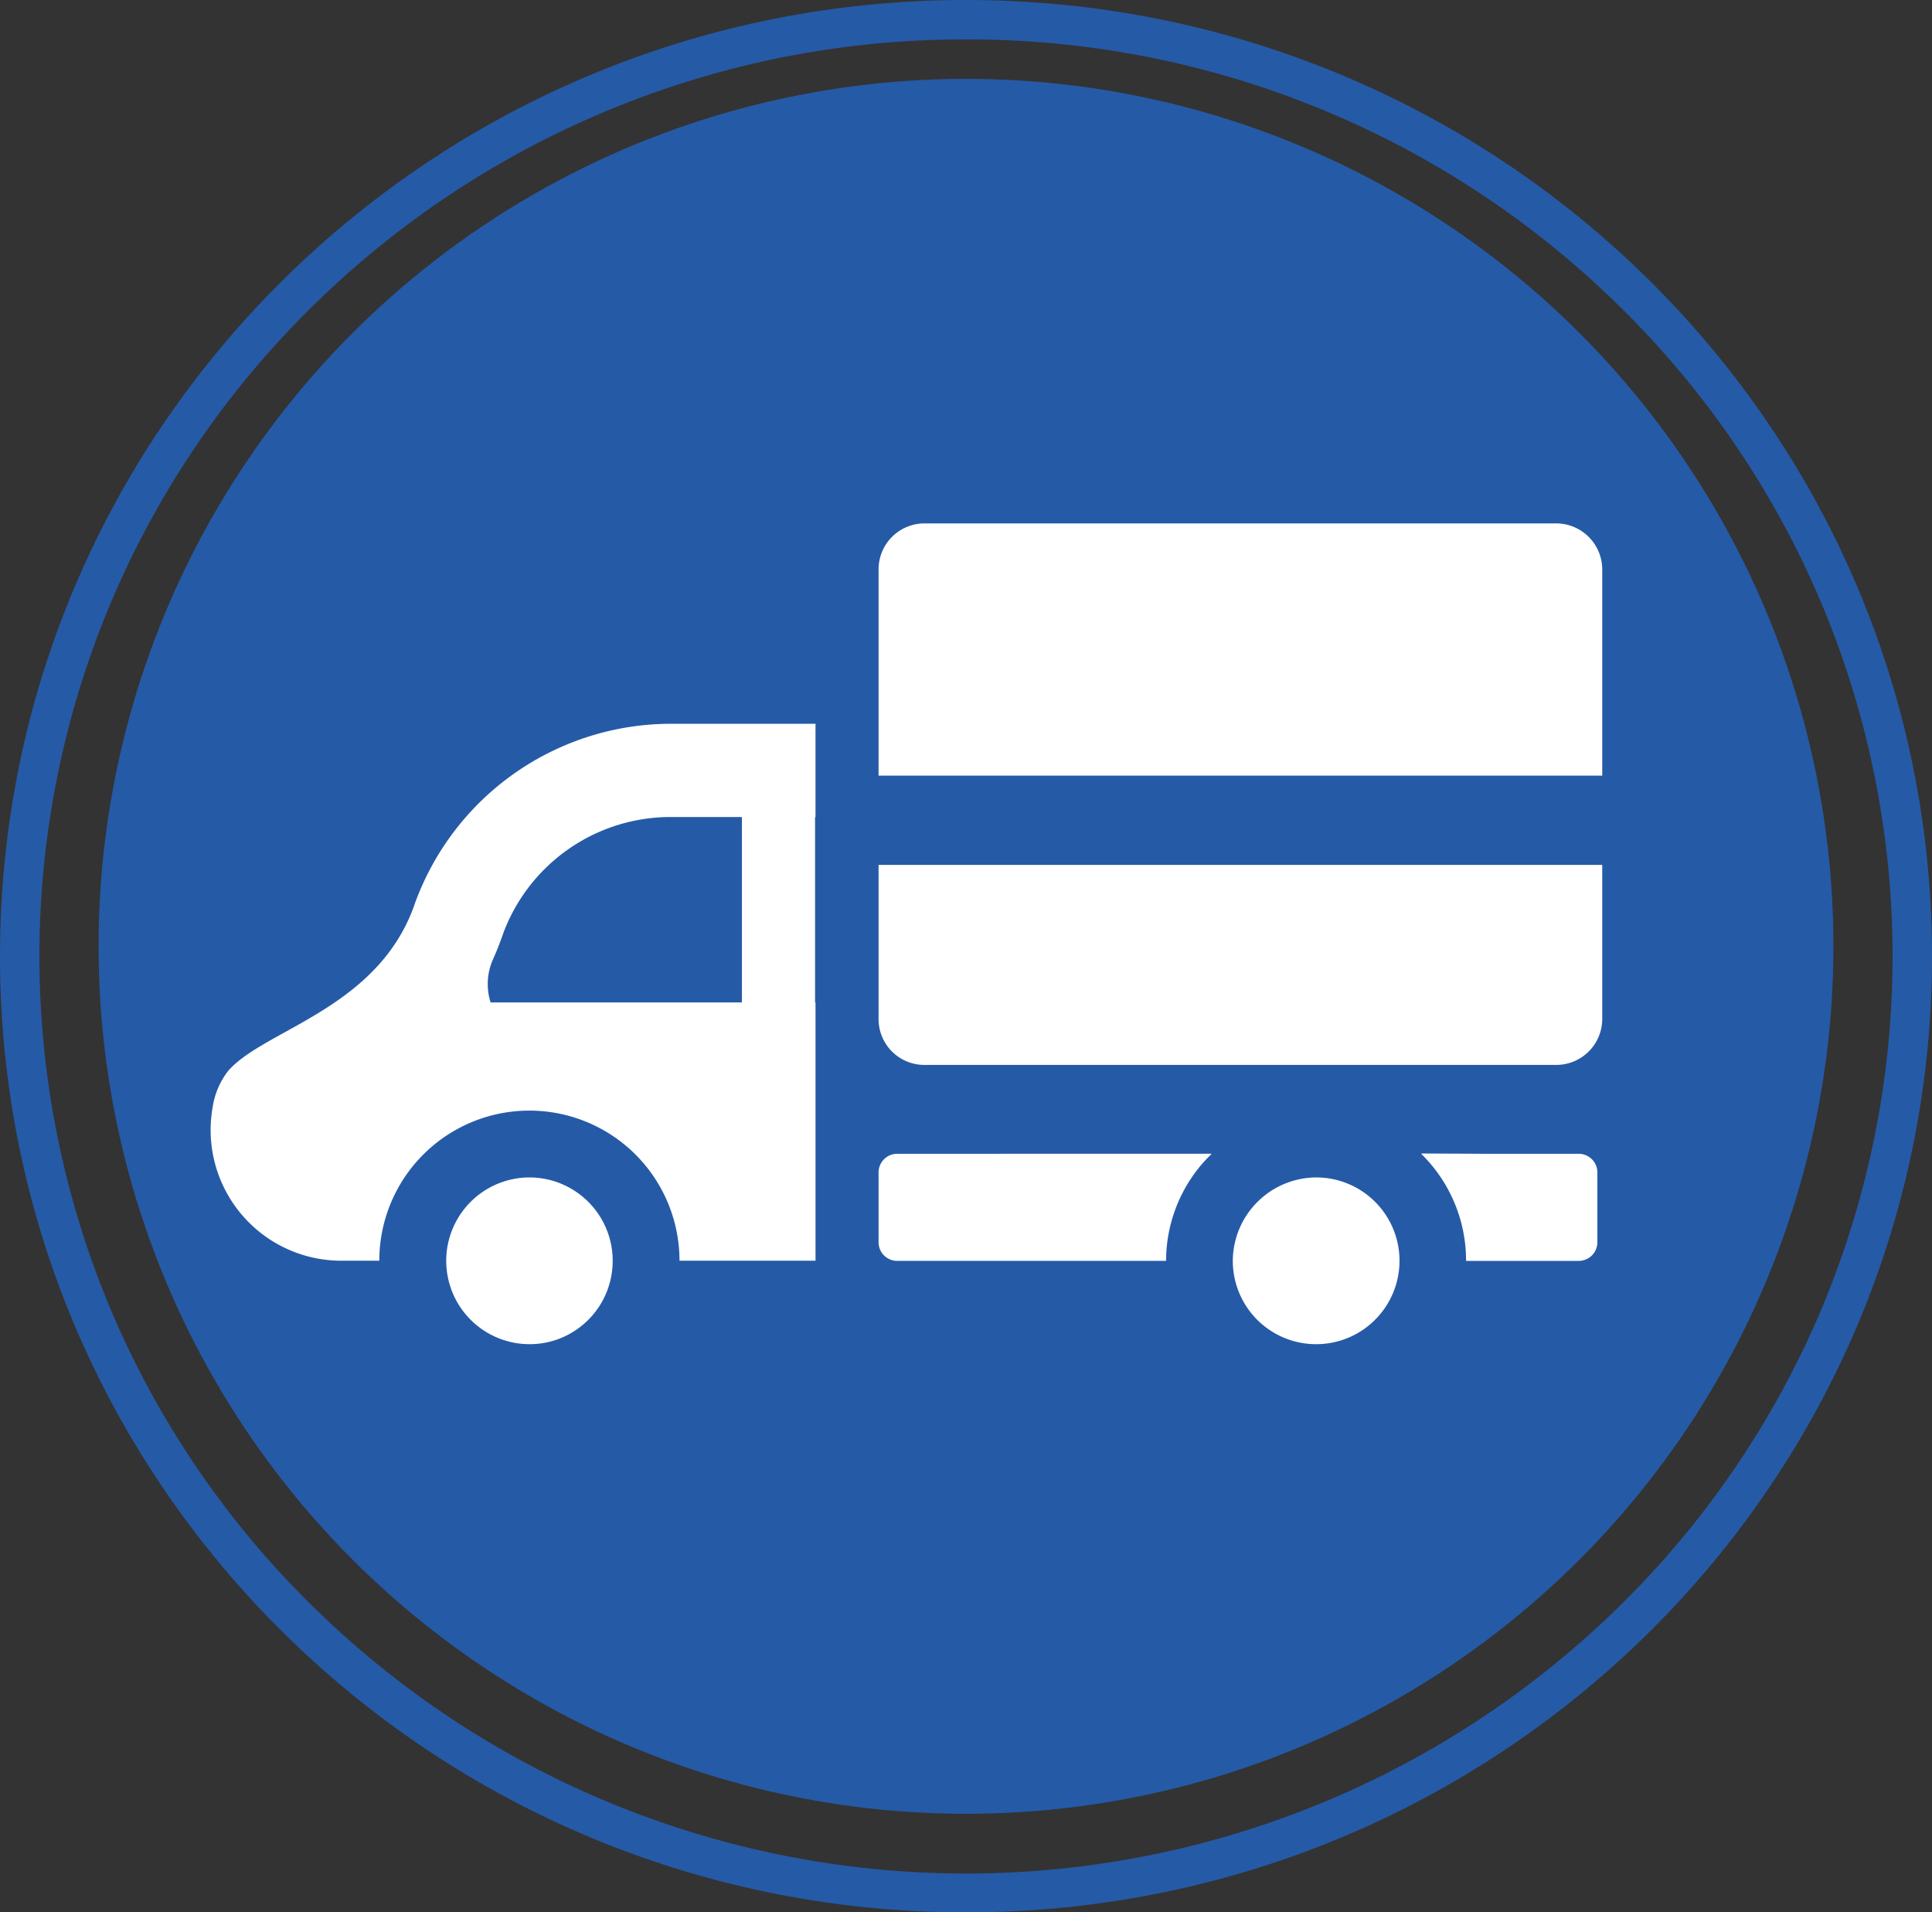
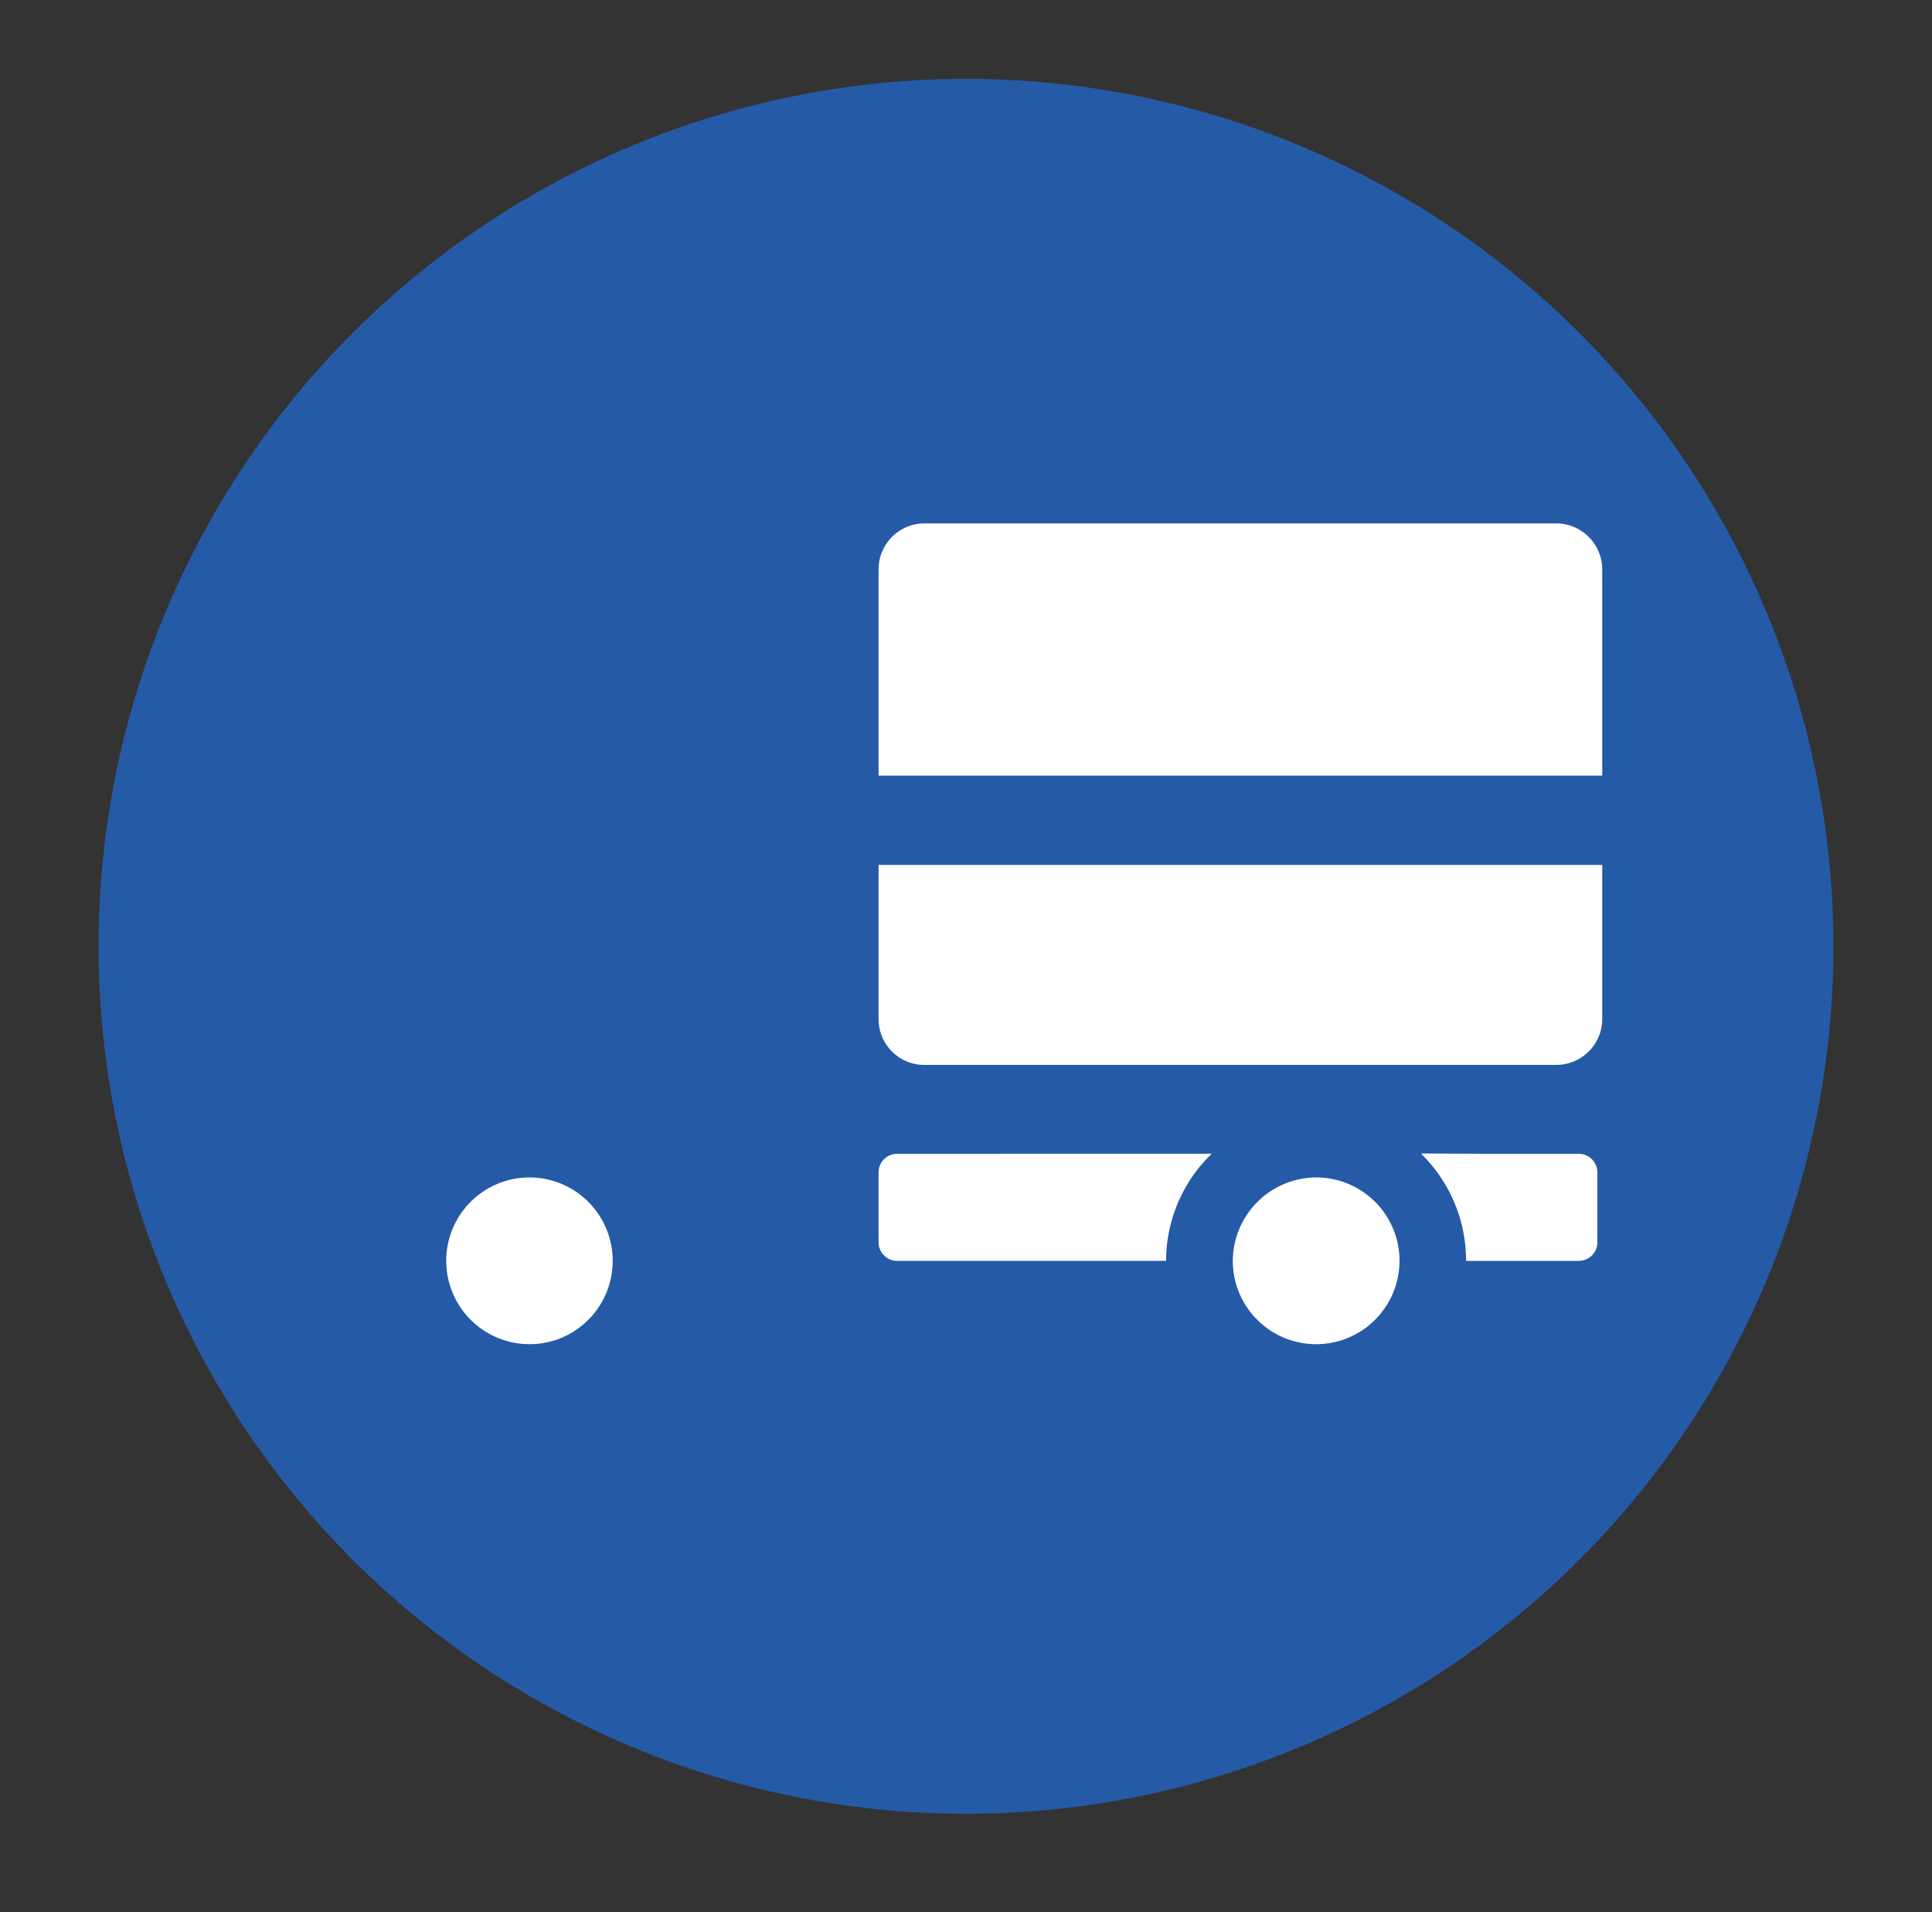
<svg xmlns="http://www.w3.org/2000/svg" width="98" height="97" viewBox="0 0 98 97">
  <rect x="0" y="0" width="98" height="97" fill="#333333" stroke="none" />
  <g transform="translate(-1002 -1870.11)">
    <circle cx="44" cy="44" r="44" transform="translate(1007 1874.11)" fill="#255aa7" />
-     <path d="M49,2A47.1,47.1,0,0,0,15.759,15.627,46.323,46.323,0,0,0,5.69,30.408a46.2,46.2,0,0,0,0,36.185A46.323,46.323,0,0,0,15.759,81.373a47.287,47.287,0,0,0,66.483,0A46.323,46.323,0,0,0,92.31,66.592a46.2,46.2,0,0,0,0-36.185A46.323,46.323,0,0,0,82.241,15.627,47.1,47.1,0,0,0,49,2m0-2C76.062,0,98,21.714,98,48.5S76.062,97,49,97,0,75.286,0,48.5,21.938,0,49,0Z" transform="translate(1002 1870.11)" fill="#255aa7" />
    <g transform="translate(1012.674 1896.658)">
-       <path d="M10.381,187.852a8.84,8.84,0,0,1-.843,1.8l-.022.036C7.154,193.5,2.5,194.521.9,196.373a3.956,3.956,0,0,0-.789,1.849A6.628,6.628,0,0,0,6.684,206H8.566a7.613,7.613,0,0,1,15.227,0h6.9V192.9h-.023v-9.4h.022v-4.733H23.161A13.831,13.831,0,0,0,10.381,187.852ZM26.96,183.5v9.4H14.213a3.062,3.062,0,0,1,.146-2.243c.18-.406.35-.845.507-1.3a9.064,9.064,0,0,1,8.295-5.861h3.8Z" transform="translate(0 -168.602)" fill="#fff" />
      <path d="M90.9,345.625a4.229,4.229,0,1,0,1.468,8.2,4.184,4.184,0,0,0,.656-.31,4.251,4.251,0,0,0,1.515-1.5,4.259,4.259,0,0,0,.59-2.156A4.227,4.227,0,0,0,90.9,345.625Z" transform="translate(-74.724 -312.451)" fill="#fff" />
      <path d="M246.732,336.929a.945.945,0,0,0-.947.946v3.539a.945.945,0,0,0,.947.946h13.637a7.567,7.567,0,0,1,1.645-4.7,7.084,7.084,0,0,1,.655-.713h-.02l.02-.022Z" transform="translate(-211.894 -304.954)" fill="#fff" />
      <path d="M453.375,336.832H448.7l-3.3-.016.015.016h-.03a7.577,7.577,0,0,1,2.277,5.421v.011h5.714a.945.945,0,0,0,.946-.947v-3.539A.945.945,0,0,0,453.375,336.832Z" transform="translate(-383.97 -304.857)" fill="#fff" />
      <path d="M280.149,105.043H248.118a2.331,2.331,0,0,0-2.333,2.333v10.437h0v.022h36.708V107.376A2.34,2.34,0,0,0,280.149,105.043Z" transform="translate(-211.894 -105.043)" fill="#fff" />
      <path d="M245.785,238.482a2.323,2.323,0,0,0,2.333,2.333h32.031a2.333,2.333,0,0,0,2.344-2.333v-7.811H245.785Z" transform="translate(-211.894 -213.348)" fill="#fff" />
      <path d="M380.3,345.625a4.255,4.255,0,0,0-4.227,4.227v0a4.228,4.228,0,0,0,8.382.791,4.17,4.17,0,0,0,.075-.791v0A4.227,4.227,0,0,0,380.3,345.625Z" transform="translate(-324.214 -312.451)" fill="#fff" />
    </g>
  </g>
</svg>